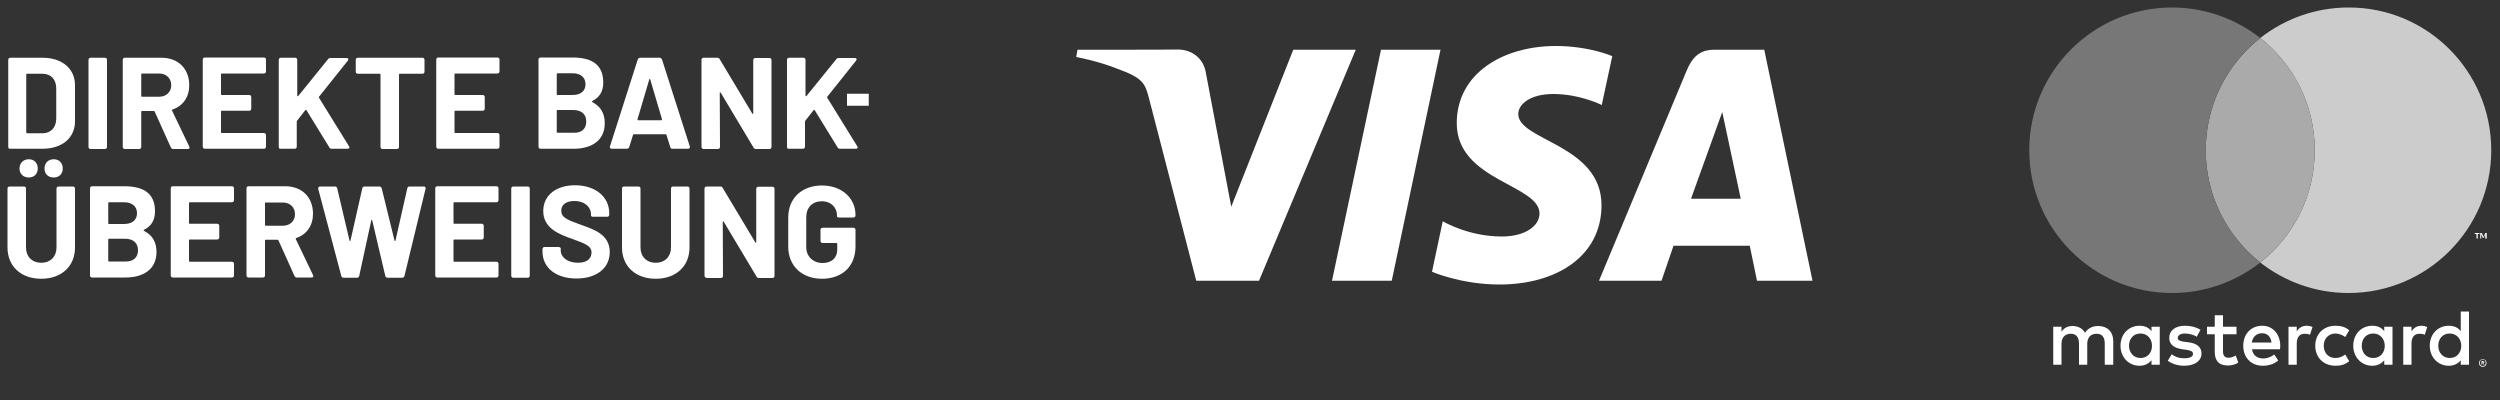
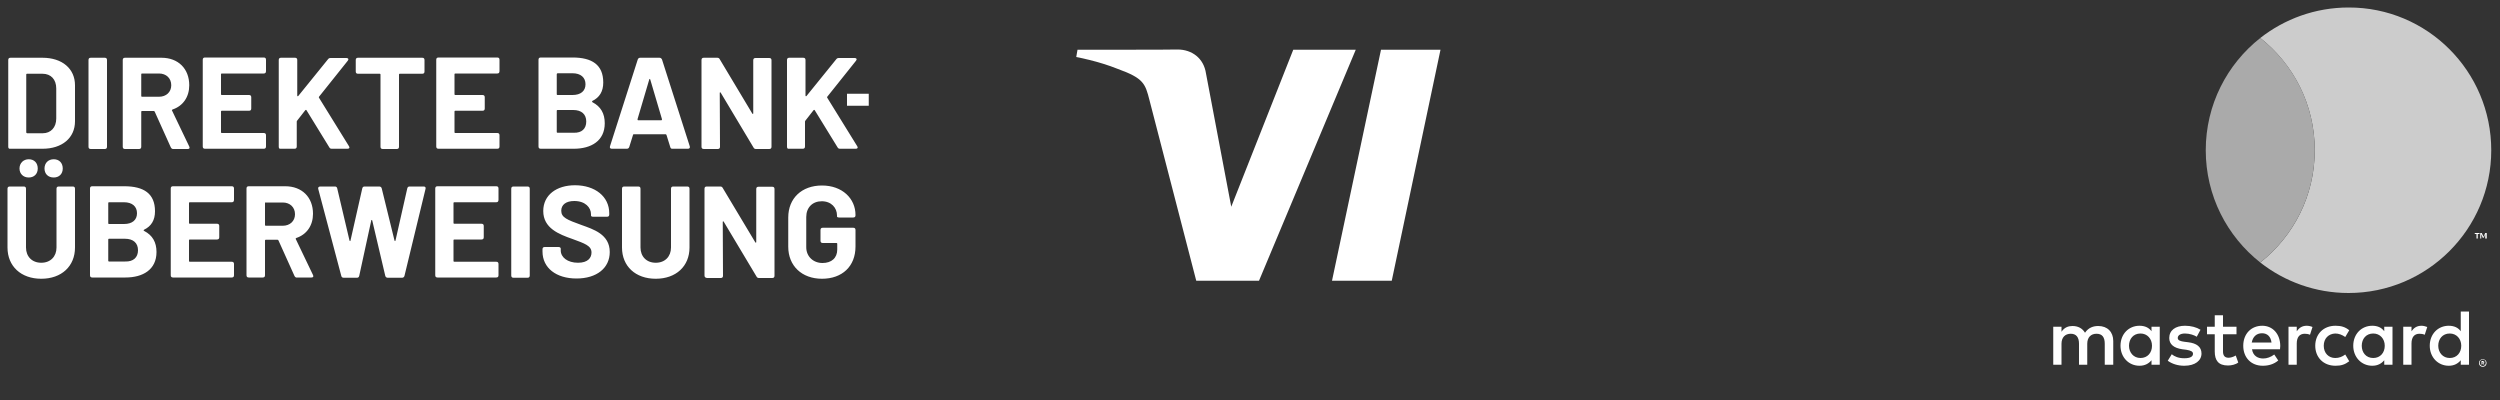
<svg xmlns="http://www.w3.org/2000/svg" xml:space="preserve" id="Ebene_1" x="0" y="0" style="enable-background:new 0 0 1000 160" version="1.1" viewBox="0 0 1000 160">
  <rect x="0" y="0" width="1000" height="160" fill="#333333" stroke="none" />
  <style>.st0{fill:#fff}</style>
  <g id="visa">
    <g id="letters">
-       <path id="A" d="M705.7 19.9h-20.1c-5.8 0-8.8 3.1-11 8.5l-35 83.9h25l4.8-14h30.5l2.9 14H725l-19.3-92.4zm-29.3 59.6 12.5-34.7 7.4 34.7h-19.9z" class="st0" />
-       <path id="S" d="M622.3 18.4c-20.9 0-39.6 10.8-39.6 30.9 0 23 33.1 24.5 33.1 36.1 0 4.9-5.6 9.2-15.1 9.2-13.5 0-23.6-6.1-23.6-6.1l-4.3 20.2s11.6 5.1 27 5.1c22.9 0 40.8-11.4 40.8-31.7 0-24.3-33.3-25.8-33.3-36.5 0-3.8 4.6-8 14-8 10.7 0 19.4 4.4 19.4 4.4l4.2-19.5c.3 0-9.2-4.1-22.6-4.1z" class="st0" />
      <path id="I" d="m552.4 19.9-19.6 92.4h23.9l19.5-92.4z" class="st0" />
      <path id="V" d="m431 19.9-.5 2.9s8.8 1.6 16.7 4.8c10.2 3.7 10.9 5.8 12.6 12.5l18.7 72.2h25.1l38.7-92.4h-25l-24.8 62.8-10.1-53.3c-.9-6.1-5.6-9.6-11.4-9.6-.1.1-40 .1-40 .1z" class="st0" />
    </g>
  </g>
  <g id="mastercard">
    <path id="TM_00000160179885455430879120000012666921965758174649_" d="M991.1 95.4v-1.8h.7v-.4h-1.9v.4h.7v1.8h.5zm3.6 0v-2.2h-.6l-.7 1.5-.7-1.5h-.6v2.2h.4v-1.7l.6 1.4h.4l.6-1.4v1.7h.6z" class="st0" />
    <path id="mastercard_00000095337984203697793740000010752113204611991693_" d="M845.3 145.9v-9.5c0-3.6-2.3-6-6-6-1.9 0-3.9.6-5.3 2.7-1-1.7-2.7-2.7-5-2.7-1.6 0-3.2.5-4.4 2.3v-2h-3.3v15.2h3.3v-8.4c0-2.6 1.5-4 3.7-4s3.3 1.4 3.3 4v8.4h3.3v-8.4c0-2.6 1.5-4 3.7-4 2.3 0 3.3 1.4 3.3 4v8.4h3.4zm49.3-15.2h-5.4v-4.6h-3.3v4.6h-3.1v3h3.1v6.9c0 3.5 1.4 5.6 5.3 5.6 1.4 0 3.1-.4 4.1-1.2l-1-2.8c-1 .6-2.1.9-2.9.9-1.6 0-2.2-1-2.2-2.5v-6.9h5.4v-3zm28.1-.4c-1.9 0-3.1.9-4 2.2v-1.8h-3.3v15.2h3.3v-8.5c0-2.5 1.1-3.9 3.2-3.9.7 0 1.4.1 2.1.4l1-3.1c-.6-.3-1.6-.5-2.3-.5zm-42.5 1.6c-1.6-1-3.8-1.6-6.2-1.6-3.8 0-6.3 1.8-6.3 4.9 0 2.5 1.8 4 5.2 4.5l1.6.2c1.8.3 2.7.7 2.7 1.6 0 1.2-1.2 1.8-3.5 1.8s-3.9-.7-5-1.6l-1.6 2.6c1.8 1.3 4.1 2 6.6 2 4.4 0 6.9-2.1 6.9-4.9 0-2.7-2-4.1-5.3-4.5l-1.6-.2c-1.4-.2-2.6-.5-2.6-1.5 0-1.1 1.1-1.8 2.9-1.8 1.9 0 3.8.7 4.7 1.3l1.5-2.8zm88.4-1.6c-1.9 0-3.1.9-4 2.2v-1.8h-3.3v15.2h3.3v-8.5c0-2.5 1.1-3.9 3.2-3.9.7 0 1.4.1 2.1.4l1-3.1c-.7-.3-1.6-.5-2.3-.5zm-42.5 8c0 4.6 3.2 8 8.1 8 2.3 0 3.8-.5 5.5-1.8l-1.6-2.7c-1.2.9-2.5 1.4-4 1.4-2.6 0-4.6-1.9-4.6-4.9 0-2.9 1.9-4.8 4.6-4.9 1.4 0 2.7.5 4 1.4l1.6-2.7c-1.6-1.3-3.2-1.8-5.5-1.8-4.9 0-8.1 3.4-8.1 8zm30.9 0v-7.6h-3.3v1.8c-1-1.4-2.6-2.2-4.8-2.2-4.3 0-7.6 3.3-7.6 8 0 4.6 3.3 8 7.6 8 2.2 0 3.7-.9 4.8-2.2v1.8h3.3v-7.6zm-12.3 0c0-2.7 1.7-4.9 4.6-4.9 2.7 0 4.6 2.1 4.6 4.9s-1.8 4.9-4.6 4.9c-2.9 0-4.6-2.2-4.6-4.9zm-39.8-8c-4.4 0-7.6 3.2-7.6 8s3.2 8 7.8 8c2.3 0 4.4-.6 6.2-2.1l-1.6-2.4c-1.3 1-2.9 1.6-4.4 1.6-2.1 0-4.1-1-4.5-3.7H912c0-.4.1-.8.1-1.3 0-4.8-3-8.1-7.2-8.1zm-.1 3c2.1 0 3.5 1.3 3.8 3.7h-7.9c.4-2.2 1.8-3.7 4.1-3.7zm82.8 5v-13.7h-3.3v7.9c-1-1.4-2.6-2.2-4.8-2.2-4.3 0-7.6 3.3-7.6 8 0 4.6 3.3 8 7.6 8 2.2 0 3.7-.9 4.8-2.2v1.8h3.3v-7.6zm-12.3 0c0-2.7 1.7-4.9 4.6-4.9 2.7 0 4.6 2.1 4.6 4.9s-1.8 4.9-4.6 4.9-4.6-2.2-4.6-4.9zm-111.4 0v-7.6h-3.3v1.8c-1-1.4-2.6-2.2-4.8-2.2-4.3 0-7.6 3.3-7.6 8 0 4.6 3.3 8 7.6 8 2.2 0 3.7-.9 4.8-2.2v1.8h3.3v-7.6zm-12.3 0c0-2.7 1.7-4.9 4.6-4.9 2.7 0 4.6 2.1 4.6 4.9s-1.8 4.9-4.6 4.9-4.6-2.2-4.6-4.9zm141.5 5.4c.2 0 .4 0 .6.1.2.1.3.2.5.3.1.1.2.3.3.5s.1.4.1.6 0 .4-.1.6-.2.3-.3.5c-.1.1-.3.2-.5.3-.2.1-.4.1-.6.1-.2 0-.4 0-.6-.1-.2-.1-.4-.2-.5-.3-.1-.1-.2-.3-.3-.5s-.1-.4-.1-.6 0-.4.1-.6.2-.3.3-.5c.1-.1.3-.2.5-.3.2-.1.4-.1.6-.1zm0 2.7c.2 0 .3 0 .5-.1.1-.1.3-.1.4-.3.1-.1.2-.2.2-.4.1-.1.1-.3.1-.5s0-.3-.1-.5c-.1-.1-.1-.3-.2-.4-.1-.1-.2-.2-.4-.2-.1-.1-.3-.1-.5-.1s-.3 0-.5.1c-.1.1-.3.1-.4.2-.1.1-.2.2-.2.4-.1.1-.1.3-.1.5s0 .3.1.5c.1.1.1.3.2.4.1.1.2.2.4.3.2 0 .3.1.5.1zm.1-1.9c.2 0 .3 0 .4.1.1.1.1.2.1.3 0 .1 0 .2-.1.3-.1.1-.2.1-.3.1l.5.5h-.4l-.4-.5h-.1v.5h-.3v-1.4h.6v.1zm-.4.2v.4h.5l.1-.1c0-.1 0-.1-.1-.1h-.5v-.2z" class="st0" />
    <path id="yellow_dot_00000134210457619724356810000008934897481838659768_" d="M996.5 60.1c0 31.5-25.6 57.1-57.1 57.1-13.3 0-25.6-4.6-35.3-12.2 13.3-10.5 21.8-26.7 21.8-44.9s-8.5-34.4-21.8-44.9c9.7-7.6 22-12.2 35.3-12.2 31.5-.1 57.1 25.5 57.1 57.1z" style="fill:#ccc" />
    <path id="orange_intersection_00000041255014352609976360000004996474469195302562_" d="M904.1 15.2c-13.3 10.5-21.8 26.7-21.8 44.9s8.5 34.4 21.8 44.9c13.3-10.5 21.8-26.7 21.8-44.9 0-18.3-8.5-34.5-21.8-44.9z" style="fill:#aaa" />
-     <path id="red_dot_00000004513499653840070500000013605316022398347909_" d="M882.3 60.1c0-18.2 8.5-34.4 21.8-44.9-9.7-7.6-22-12.2-35.3-12.2-31.5 0-57.1 25.6-57.1 57.1s25.6 57.1 57.1 57.1c13.3 0 25.6-4.6 35.3-12.2-13.3-10.5-21.8-26.7-21.8-44.9z" style="fill:#777" />
  </g>
  <g id="ueberweisung">
    <path d="M3.3 58.7V24c0-.6.3-.9.9-.9H17c7.9 0 13 4.4 13 11v14.4c0 6.7-5.2 11-13 11H4.1c-.5.1-.8-.2-.8-.8zm7.6-5.4h6.2c3.2 0 5.4-2.3 5.4-5.9v-12c0-3.6-2.1-5.9-5.5-5.9h-6.2c-.2 0-.3.1-.3.3V53c.1.2.2.3.4.3zM35.4 58.7V24c0-.6.3-.9.9-.9h5.6c.6 0 .9.3.9.9v34.7c0 .6-.3.9-.9.9h-5.6c-.6 0-.9-.3-.9-.9zM68.3 58.9l-6.4-14.2c-.1-.2-.2-.3-.4-.3h-4.7c-.2 0-.3.1-.3.3v14c0 .6-.3.9-.9.9H50c-.6 0-.9-.3-.9-.9V24c0-.6.3-.9.9-.9h14.6c6.7 0 11.1 4.4 11.1 11 0 4.7-2.5 8.3-6.7 9.7-.2.1-.3.3-.2.4l6.9 14.4c.3.6.1 1-.6 1h-5.9c-.4 0-.7-.3-.9-.7zM56.5 29.7v8.7c0 .2.1.3.3.3h6.8c2.9 0 4.9-1.9 4.9-4.6 0-2.8-2-4.7-4.9-4.7h-6.8c-.2 0-.3.1-.3.3zM105.5 29.4H88.7c-.2 0-.3.1-.3.3v8c0 .2.1.3.3.3h10.9c.6 0 .9.3.9.9v4.5c0 .6-.3.9-.9.9H88.7c-.2 0-.3.1-.3.3v8.3c0 .2.1.3.3.3h16.8c.6 0 .9.3.9.9v4.5c0 .6-.3.9-.9.9H82c-.6 0-.9-.3-.9-.9V23.9c0-.6.3-.9.9-.9h23.5c.6 0 .9.3.9.9v4.5c0 .7-.3 1-.9 1zM111.5 58.7V24c0-.6.3-.9.9-.9h5.6c.6 0 .9.3.9.9v14.2c0 .3.2.4.4.2l11.9-14.7c.3-.4.6-.5 1.1-.5h6.3c.7 0 1 .5.5 1.1l-11.5 14.4c-.1.1-.1.3 0 .4l12 19.4c.4.6.1 1-.6 1h-6.3c-.5 0-.8-.2-1-.6l-9.1-14.8c-.1-.2-.3-.2-.5 0l-3.2 4.1c-.1.2-.2.2-.2.4v10c0 .6-.3.9-.9.9h-5.6c-.4.1-.7-.2-.7-.8zM169.8 24v4.6c0 .6-.3.9-.9.9h-9c-.2 0-.3.1-.3.3v28.9c0 .6-.3.9-.9.9h-5.6c-.6 0-.9-.3-.9-.9V29.8c0-.2-.1-.3-.3-.3h-8.7c-.6 0-.9-.3-.9-.9V24c0-.6.3-.9.9-.9h25.7c.6 0 .9.3.9.9zM198.9 29.4h-16.8c-.2 0-.3.1-.3.3v8c0 .2.1.3.3.3H193c.6 0 .9.3.9.9v4.5c0 .6-.3.9-.9.9h-10.9c-.2 0-.3.1-.3.3v8.3c0 .2.1.3.3.3h16.8c.6 0 .9.3.9.9v4.5c0 .6-.3.9-.9.9h-23.5c-.6 0-.9-.3-.9-.9V23.9c0-.6.3-.9.9-.9h23.5c.6 0 .9.3.9.9v4.5c0 .7-.3 1-.9 1zM237 40.9c3.3 1.7 4.9 4.5 4.9 8.4 0 7.1-5.5 10.2-12.4 10.2h-13.2c-.6 0-.9-.3-.9-.9V23.9c0-.6.3-.9.9-.9H229c7.8 0 12.3 2.9 12.3 10 0 3.6-1.5 6-4.4 7.4-.1.2-.1.4.1.5zm-14.3-11.2v8c0 .2.1.3.3.3h6c3.3 0 5.2-1.6 5.2-4.3s-1.9-4.4-5.2-4.4h-6c-.2.1-.3.2-.3.4zm11.8 18.9c0-2.9-1.9-4.6-5.2-4.6H223c-.2 0-.3.1-.3.3v8.5c0 .2.1.3.3.3h6.5c3.2.1 5-1.6 5-4.5zM268.1 58.8l-1.5-4.8c-.1-.2-.2-.3-.3-.3h-12.8c-.2 0-.3.1-.3.3l-1.5 4.8c-.2.5-.5.7-1 .7h-6c-.6 0-.9-.4-.7-1l11.1-34.7c.2-.5.5-.7 1-.7h7.7c.5 0 .8.3 1 .7l11.1 34.7c.2.6-.1 1-.7 1h-6c-.7.1-1-.2-1.1-.7zm-12.8-10.7h9.2c.2 0 .3-.1.3-.4l-4.7-15.9c-.1-.3-.3-.3-.4 0L255 47.7c0 .3.1.4.3.4zM280.6 58.7V24c0-.6.3-.9.9-.9h5.4c.5 0 .8.2 1 .6l13 21.7c.2.3.4.2.4-.1V24.1c0-.6.3-.9.9-.9h5.5c.6 0 .9.3.9.9v34.6c0 .6-.3.9-.9.9h-5.3c-.5 0-.8-.2-1-.6l-13.1-21.9c-.2-.3-.4-.2-.4.1l.1 21.5c0 .6-.3.9-.9.9h-5.5c-.7 0-1-.3-1-.9zM314.8 58.7V24c0-.6.3-.9.9-.9h5.6c.6 0 .9.3.9.9v14.2c0 .3.2.4.4.2l11.9-14.7c.3-.4.6-.5 1.1-.5h6.3c.7 0 1 .5.5 1.1l-11.5 14.4c-.1.1-.1.3 0 .4l12 19.4c.4.6.1 1-.6 1H336c-.5 0-.8-.2-1-.6l-9.1-14.8c-.1-.2-.3-.2-.5 0l-3.2 4.1c-.1.2-.2.2-.2.4v10c0 .6-.3.9-.9.9h-5.6c-.4.1-.7-.2-.7-.8zM3 99V75.5c0-.6.3-.9.9-.9h5.6c.6 0 .9.3.9.9V99c0 3.6 2.4 6.1 6.1 6.1s6.1-2.5 6.1-6.1V75.5c0-.6.3-.9.9-.9h5.6c.6 0 .9.3.9.9V99c0 7.5-5.4 12.5-13.5 12.5S3 106.5 3 99zm4.8-31.6c0-2.2 1.6-3.7 3.7-3.7 2.2 0 3.6 1.5 3.6 3.7S13.6 71 11.5 71c-2.2 0-3.7-1.5-3.7-3.6zm10 0c0-2.2 1.5-3.7 3.7-3.7s3.6 1.5 3.6 3.7-1.5 3.6-3.6 3.6c-2.3 0-3.7-1.5-3.7-3.6zM57.7 92.4c3.3 1.7 4.9 4.5 4.9 8.4 0 7.1-5.5 10.2-12.4 10.2H36.9c-.6 0-.9-.3-.9-.9V75.4c0-.6.3-.9.9-.9h12.8c7.8 0 12.3 2.9 12.3 10 0 3.6-1.5 6-4.4 7.4-.2.2-.2.4.1.5zM43.3 81.3v8c0 .2.1.3.3.3h6c3.3 0 5.2-1.6 5.2-4.3 0-2.7-1.9-4.4-5.2-4.4h-6c-.2 0-.3.1-.3.4zm11.9 18.8c0-2.9-1.9-4.6-5.2-4.6h-6.4c-.2 0-.3.1-.3.3v8.5c0 .2.1.3.3.3h6.5c3.2.1 5.1-1.6 5.1-4.5zM92.7 80.9H75.9c-.2 0-.3.1-.3.3v8c0 .2.1.3.3.3h10.9c.6 0 .9.3.9.9v4.5c0 .6-.3.9-.9.9H75.9c-.2 0-.3.1-.3.3v8.3c0 .2.1.3.3.3h16.8c.6 0 .9.3.9.9v4.5c0 .6-.3.9-.9.9H69.2c-.6 0-.9-.3-.9-.9V75.4c0-.6.3-.9.9-.9h23.5c.6 0 .9.3.9.9v4.5c0 .7-.3 1-.9 1zM117.8 110.4l-6.4-14.2c-.1-.2-.2-.3-.4-.3h-4.7c-.2 0-.3.1-.3.3v13.9c0 .6-.3.9-.9.9h-5.6c-.6 0-.9-.3-.9-.9V75.4c0-.6.3-.9.9-.9h14.6c6.7 0 11.1 4.4 11.1 11 0 4.7-2.5 8.3-6.7 9.7-.2.1-.3.3-.2.4l6.9 14.4c.3.6.1 1-.6 1h-5.9c-.3.1-.7-.2-.9-.6zM106 81.3V90c0 .2.1.3.3.3h6.8c2.9 0 4.9-1.9 4.9-4.6 0-2.8-2-4.7-4.9-4.7h-6.8c-.2-.1-.3 0-.3.3zM136.5 110.3l-9.2-34.7c-.2-.6.2-1 .8-1h5.9c.5 0 .8.3.9.8l4.9 20.8c.1.3.4.3.4 0l4.7-20.8c.1-.5.4-.8.9-.8h5.9c.5 0 .9.3 1 .8l5.1 20.8c.1.3.3.3.4 0l4.7-20.8c.1-.5.4-.8.9-.8h5.7c.6 0 .9.4.7 1l-8.4 34.7c-.1.5-.5.8-1 .8h-5.7c-.5 0-.9-.3-1-.8l-5.2-22.1c-.1-.3-.4-.3-.4 0l-4.8 22.1c-.1.5-.4.8-.9.8h-5.3c-.6 0-.9-.3-1-.8zM198.5 80.9h-16.8c-.2 0-.3.1-.3.3v8c0 .2.1.3.3.3h10.9c.6 0 .9.3.9.9v4.5c0 .6-.3.9-.9.9h-10.9c-.2 0-.3.1-.3.3v8.3c0 .2.1.3.3.3h16.8c.6 0 .9.3.9.9v4.5c0 .6-.3.9-.9.9H175c-.6 0-.9-.3-.9-.9V75.4c0-.6.3-.9.9-.9h23.5c.6 0 .9.3.9.9v4.5c0 .7-.3 1-.9 1zM204.5 110.2V75.5c0-.6.3-.9.9-.9h5.6c.6 0 .9.3.9.9v34.7c0 .6-.3.9-.9.9h-5.6c-.6 0-.9-.3-.9-.9zM217 100.6v-.9c0-.6.3-.9.9-.9h5.5c.6 0 .9.3.9.7v.7c0 2.7 2.7 4.9 6.9 4.9 4 0 5.4-2 5.4-4.1 0-2.7-2.7-3.6-7.6-5.4-5.4-1.9-11.7-4.3-11.7-11.2 0-6.4 5.3-10.3 12.7-10.3 8 0 13.7 4.5 13.7 11.2v.5c0 .6-.3.9-.9.9h-5.5c-.6 0-.9-.2-.9-.5v-.5c0-2.7-2.3-5.3-6.7-5.3-3.3 0-5.2 1.5-5.2 3.9 0 2.7 2.3 3.6 8.1 5.7 4.7 1.7 11.3 3.7 11.3 10.8 0 6.4-5.2 10.6-13.3 10.6s-13.6-4.2-13.6-10.8zM248.8 99V75.5c0-.6.3-.9.9-.9h5.6c.6 0 .9.3.9.9V99c0 3.6 2.4 6.1 6.1 6.1s6.1-2.5 6.1-6.1V75.5c0-.6.3-.9.9-.9h5.6c.6 0 .9.3.9.9V99c0 7.5-5.4 12.5-13.5 12.5s-13.5-5-13.5-12.5zM281.8 110.2V75.5c0-.6.3-.9.9-.9h5.4c.5 0 .8.2 1 .6l13 21.7c.2.3.4.2.4-.1V75.6c0-.6.3-.9.9-.9h5.5c.6 0 .9.3.9.9v34.7c0 .6-.3.9-.9.9h-5.3c-.5 0-.8-.2-1-.6l-13.1-21.9c-.2-.3-.4-.2-.4.1l.1 21.5c0 .6-.3.9-.9.9h-5.5c-.7-.1-1-.4-1-1zM315.3 98.7V87c0-7.7 5.4-12.8 13.5-12.8s13.4 5.2 13.4 11.8v.1c0 .6-.3.9-.9.9h-5.6c-.6 0-.9-.2-.9-.4v-.4c0-3.1-2.3-5.7-6.1-5.7-3.7 0-6.2 2.5-6.2 6.3v12.1c0 3.7 2.8 6.3 6.5 6.3 3.6 0 5.9-2 5.9-5.4v-2.3c0-.2-.1-.3-.3-.3h-5.5c-.6 0-.9-.3-.9-.9V92c0-.6.3-.9.9-.9h12.2c.6 0 .9.3.9.9v6.6c0 8-5.4 12.9-13.4 12.9-8.1 0-13.5-5.2-13.5-12.8z" class="st0" />
    <path d="M338.8 37.5h8.7v4.8h-8.7z" class="st0" />
  </g>
</svg>